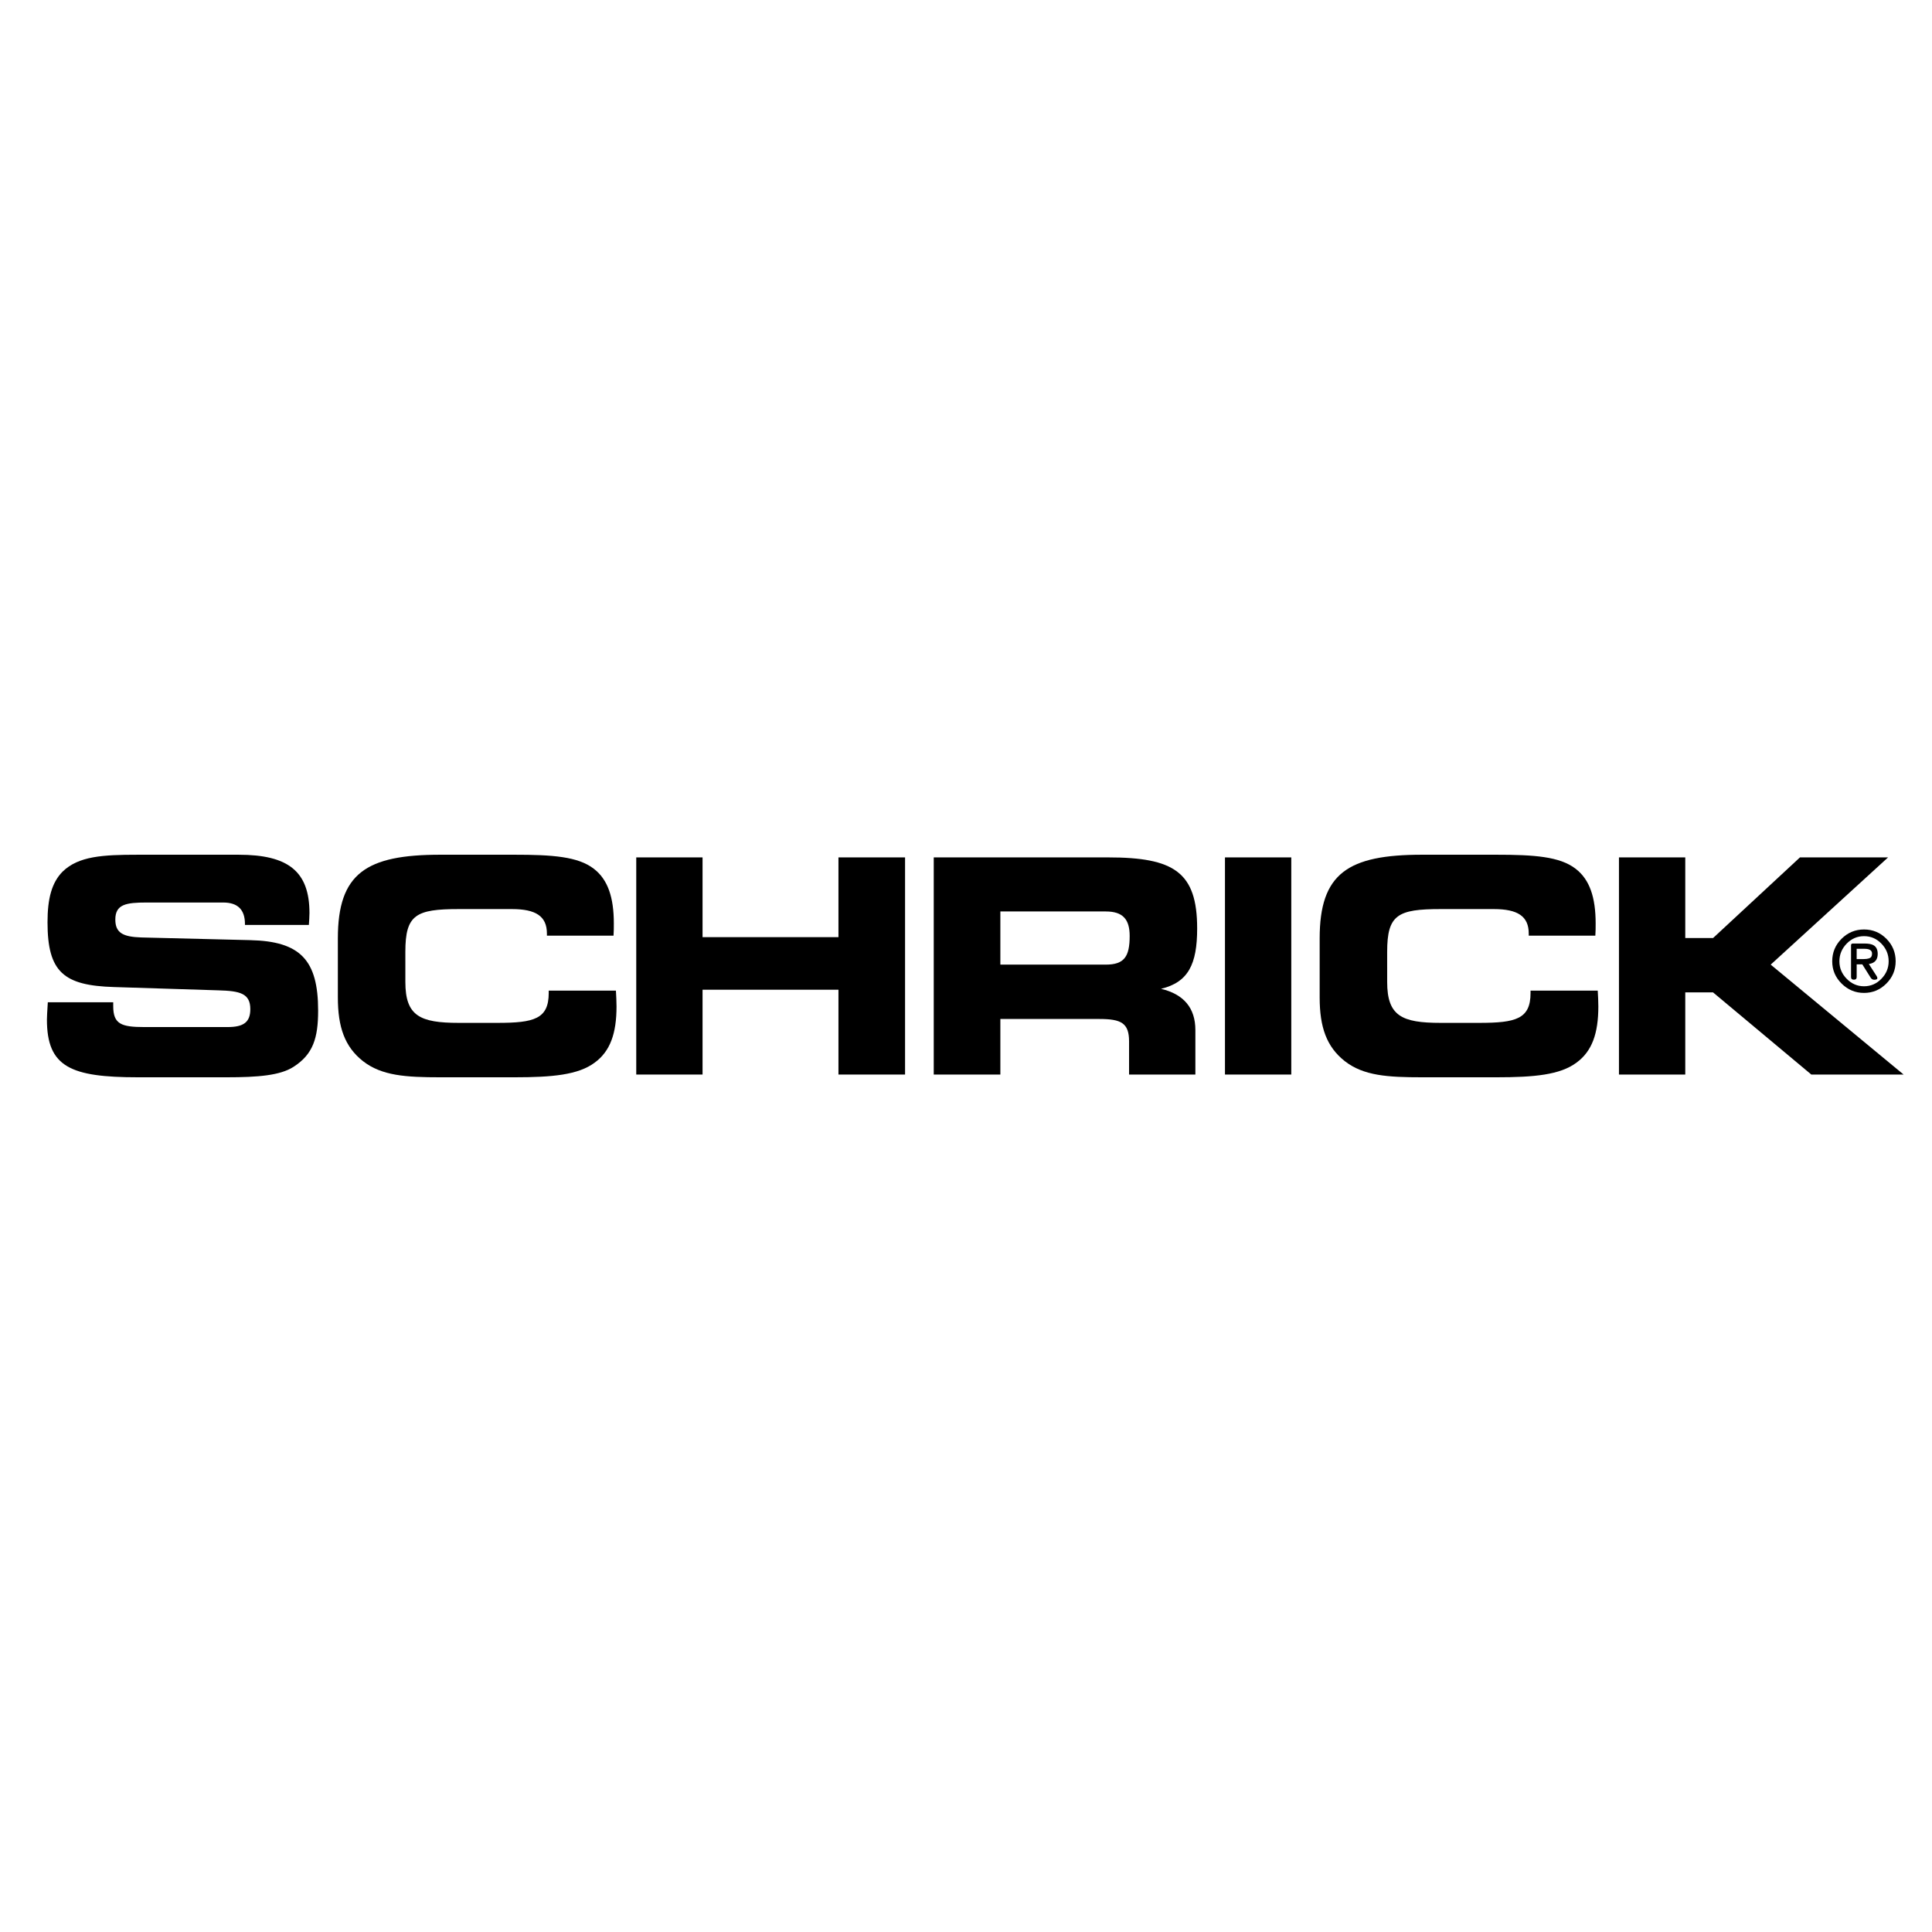
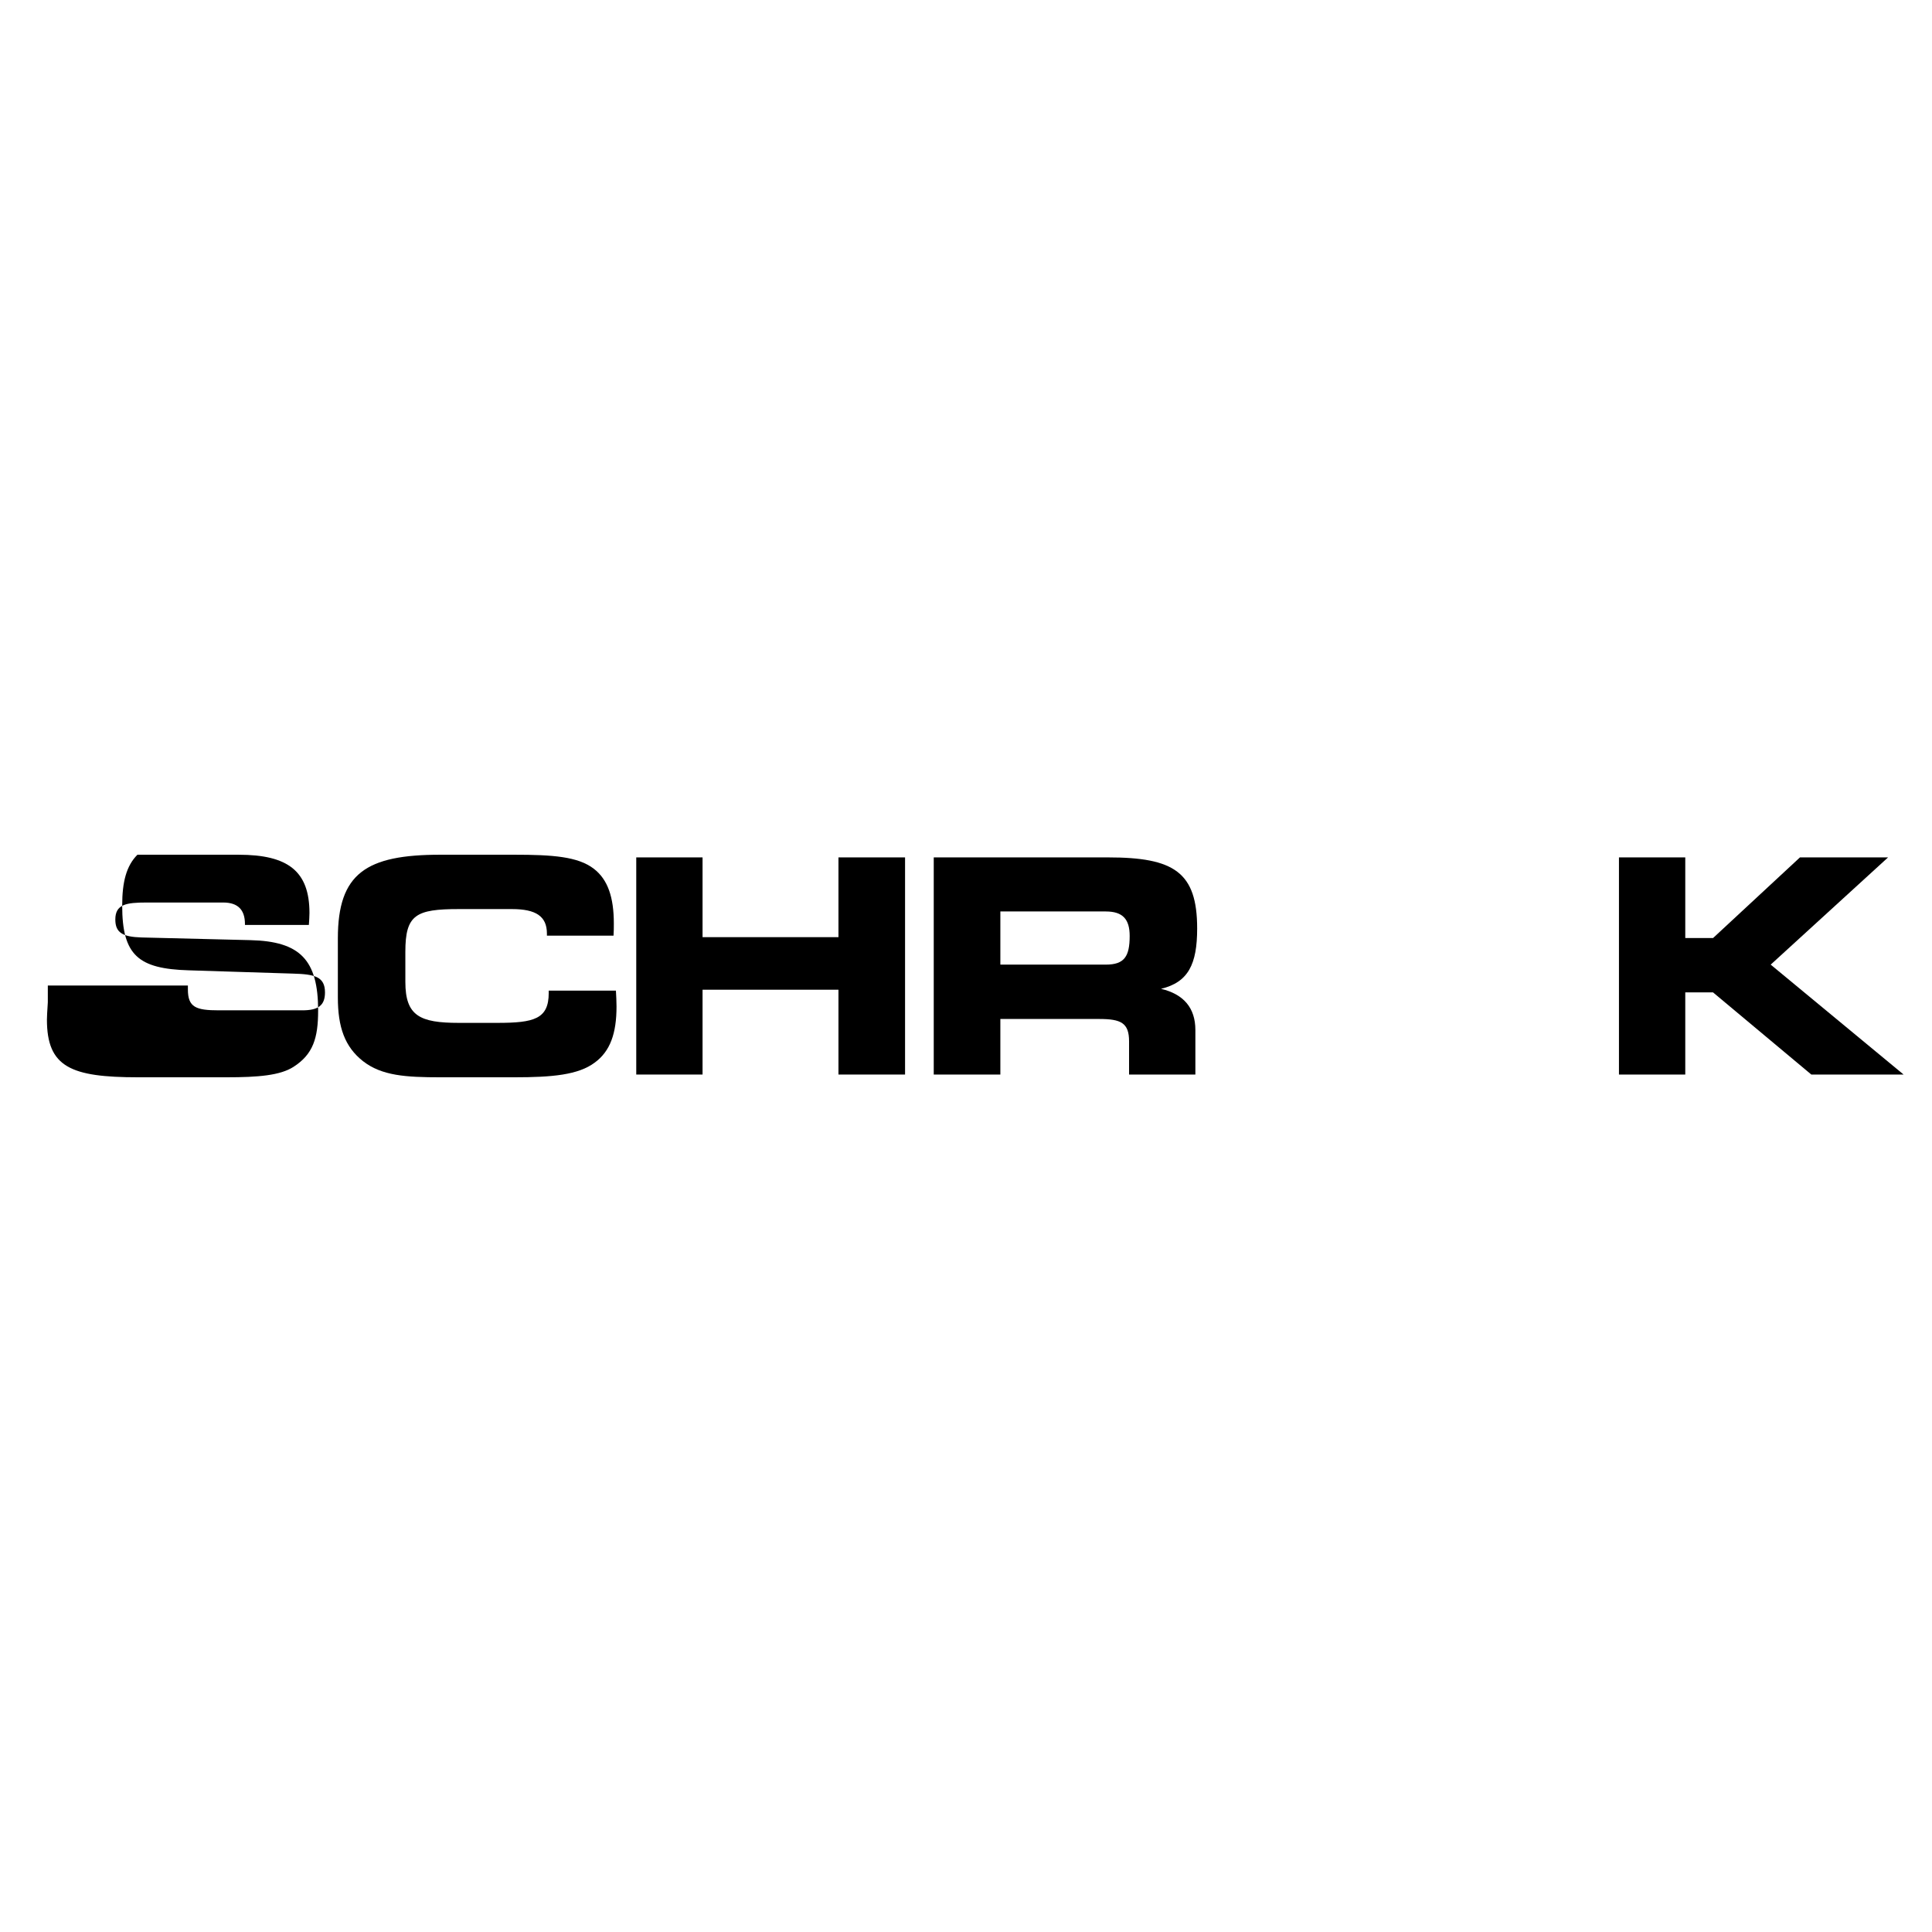
<svg xmlns="http://www.w3.org/2000/svg" version="1.0" id="Layer_1" x="0px" y="0px" width="192.756px" height="192.756px" viewBox="0 0 192.756 192.756" enable-background="new 0 0 192.756 192.756" xml:space="preserve">
  <g>
-     <polygon fill-rule="evenodd" clip-rule="evenodd" fill="#FFFFFF" points="0,0 192.756,0 192.756,192.756 0,192.756 0,0  " />
-     <path fill-rule="evenodd" clip-rule="evenodd" d="M4.771,99.996c-0.06,0.895-0.089,1.49-0.089,1.729   c0,4.738,2.384,5.756,9.089,5.756h8.82c3.159,0,5.364-0.18,6.705-1.049c1.937-1.25,2.444-2.859,2.444-5.602   c0-5.065-1.788-6.913-6.765-7.032L14.099,93.53c-1.818-0.06-2.593-0.447-2.593-1.788c0-1.52,1.073-1.698,3.129-1.698h7.629   c1.46,0,2.175,0.715,2.175,2.146v0.089h6.376c0.03-0.417,0.06-0.834,0.06-1.191c0-4.172-2.146-5.811-7.062-5.811H13.711   c-3.487,0-5.871,0.149-7.45,1.669c-1.103,1.102-1.52,2.711-1.52,5.065c0,4.977,1.609,6.318,6.646,6.467l10.399,0.328   c2.146,0.059,3.188,0.297,3.188,1.877c0,1.311-0.685,1.787-2.265,1.787h-8.314c-2.294,0-3.099-0.297-3.099-2.086v-0.387H4.771   L4.771,99.996z" />
+     <path fill-rule="evenodd" clip-rule="evenodd" d="M4.771,99.996c-0.06,0.895-0.089,1.49-0.089,1.729   c0,4.738,2.384,5.756,9.089,5.756h8.82c3.159,0,5.364-0.18,6.705-1.049c1.937-1.25,2.444-2.859,2.444-5.602   c0-5.065-1.788-6.913-6.765-7.032L14.099,93.53c-1.818-0.06-2.593-0.447-2.593-1.788c0-1.52,1.073-1.698,3.129-1.698h7.629   c1.46,0,2.175,0.715,2.175,2.146v0.089h6.376c0.03-0.417,0.06-0.834,0.06-1.191c0-4.172-2.146-5.811-7.062-5.811H13.711   c-1.103,1.102-1.52,2.711-1.52,5.065c0,4.977,1.609,6.318,6.646,6.467l10.399,0.328   c2.146,0.059,3.188,0.297,3.188,1.877c0,1.311-0.685,1.787-2.265,1.787h-8.314c-2.294,0-3.099-0.297-3.099-2.086v-0.387H4.771   L4.771,99.996z" />
    <path fill-rule="evenodd" clip-rule="evenodd" d="M54.567,93.351h6.645c0.03-0.417,0.03-0.834,0.03-1.221   c0-2.593-0.596-4.381-1.997-5.454c-1.579-1.222-4.142-1.4-7.926-1.4h-7.39c-7.39,0-10.221,1.848-10.221,8.344v5.9   c0,2.949,0.686,4.916,2.503,6.348c1.878,1.465,4.292,1.613,7.718,1.613h7.39c3.784,0,6.377-0.238,8.016-1.465   c1.55-1.133,2.175-2.92,2.175-5.602c0-0.508-0.03-1.014-0.06-1.58h-6.705v0.238c0,2.592-1.46,2.98-5.125,2.98h-3.844   c-3.874,0-5.334-0.686-5.334-4.082V94.96c0-3.695,1.043-4.261,5.334-4.261h5.304c2.384,0,3.486,0.715,3.486,2.443V93.351   L54.567,93.351z" />
    <polygon fill-rule="evenodd" clip-rule="evenodd" points="70.094,107.207 70.094,98.744 83.653,98.744 83.653,107.207    90.298,107.207 90.298,85.543 83.653,85.543 83.653,93.5 70.094,93.5 70.094,85.543 63.479,85.543 63.479,107.207 70.094,107.207     " />
    <path fill-rule="evenodd" clip-rule="evenodd" d="M110.562,85.543H93.16v21.664h6.646v-5.543h9.863   c2.175,0,2.979,0.389,2.979,2.236v3.307h6.615v-4.439c0-2.205-1.162-3.576-3.427-4.113c2.712-0.654,3.605-2.443,3.605-6.019   C119.442,87.003,117.118,85.543,110.562,85.543L110.562,85.543z M110.324,90.937c1.698,0,2.384,0.775,2.384,2.443   c0,2.056-0.536,2.861-2.384,2.861H99.806v-5.304H110.324L110.324,90.937z" />
-     <polygon fill-rule="evenodd" clip-rule="evenodd" points="128.831,107.207 128.831,85.543 122.216,85.543 122.216,107.207    128.831,107.207  " />
-     <path fill-rule="evenodd" clip-rule="evenodd" d="M152.523,93.351h6.645c0.03-0.417,0.03-0.834,0.03-1.221   c0-2.593-0.596-4.381-1.997-5.454c-1.579-1.222-4.142-1.4-7.926-1.4h-7.391c-7.39,0-10.221,1.848-10.221,8.344v5.9   c0,2.949,0.686,4.916,2.503,6.348c1.878,1.465,4.291,1.613,7.718,1.613h7.391c3.784,0,6.377-0.238,8.016-1.465   c1.55-1.133,2.175-2.92,2.175-5.602c0-0.508-0.029-1.014-0.06-1.58h-6.704v0.238c0,2.592-1.46,2.98-5.126,2.98h-3.844   c-3.874,0-5.334-0.686-5.334-4.082V94.96c0-3.695,1.043-4.261,5.334-4.261h5.305c2.384,0,3.486,0.715,3.486,2.443V93.351   L152.523,93.351z" />
    <polygon fill-rule="evenodd" clip-rule="evenodd" points="168.14,93.589 168.14,85.543 161.524,85.543 161.524,107.207    168.14,107.207 168.14,99.012 170.911,99.012 180.715,107.207 189.922,107.207 176.662,96.241 188.373,85.543 179.582,85.543    170.911,93.589 168.14,93.589  " />
-     <path fill-rule="evenodd" clip-rule="evenodd" d="M185.803,96.216h-0.562v1.263c0,0.176-0.094,0.264-0.281,0.264   s-0.282-0.088-0.282-0.264v-3.174c0-0.113,0.062-0.17,0.188-0.17h1.16c0.427,0,0.74,0.065,0.938,0.196   c0.25,0.166,0.376,0.447,0.376,0.843c0,0.585-0.295,0.921-0.885,1.006l0.782,1.212c0.046,0.068,0.068,0.137,0.068,0.205   c0,0.104-0.108,0.152-0.324,0.152c-0.143,0-0.256-0.068-0.342-0.203L185.803,96.216L185.803,96.216z M185.24,94.664v1.023h0.691   c0.42,0,0.68-0.08,0.775-0.239c0.046-0.079,0.068-0.182,0.068-0.307c0-0.318-0.247-0.478-0.742-0.478H185.24L185.24,94.664z    M185.974,99.064c-0.864,0-1.609-0.311-2.235-0.93c-0.625-0.619-0.938-1.362-0.938-2.226c0-0.876,0.31-1.624,0.93-2.244   c0.62-0.619,1.368-0.93,2.243-0.93c0.876,0,1.621,0.311,2.235,0.93c0.614,0.62,0.921,1.368,0.921,2.244   c0,0.864-0.311,1.606-0.93,2.226C187.58,98.754,186.838,99.064,185.974,99.064L185.974,99.064z M185.974,98.4   c0.672,0,1.249-0.248,1.731-0.744c0.483-0.494,0.726-1.076,0.726-1.747c0-0.678-0.24-1.265-0.722-1.762   c-0.479-0.498-1.059-0.747-1.735-0.747c-0.671,0-1.249,0.25-1.732,0.747c-0.482,0.498-0.725,1.084-0.725,1.762   c0,0.671,0.243,1.253,0.73,1.747C184.732,98.152,185.309,98.4,185.974,98.4L185.974,98.4z" />
  </g>
</svg>